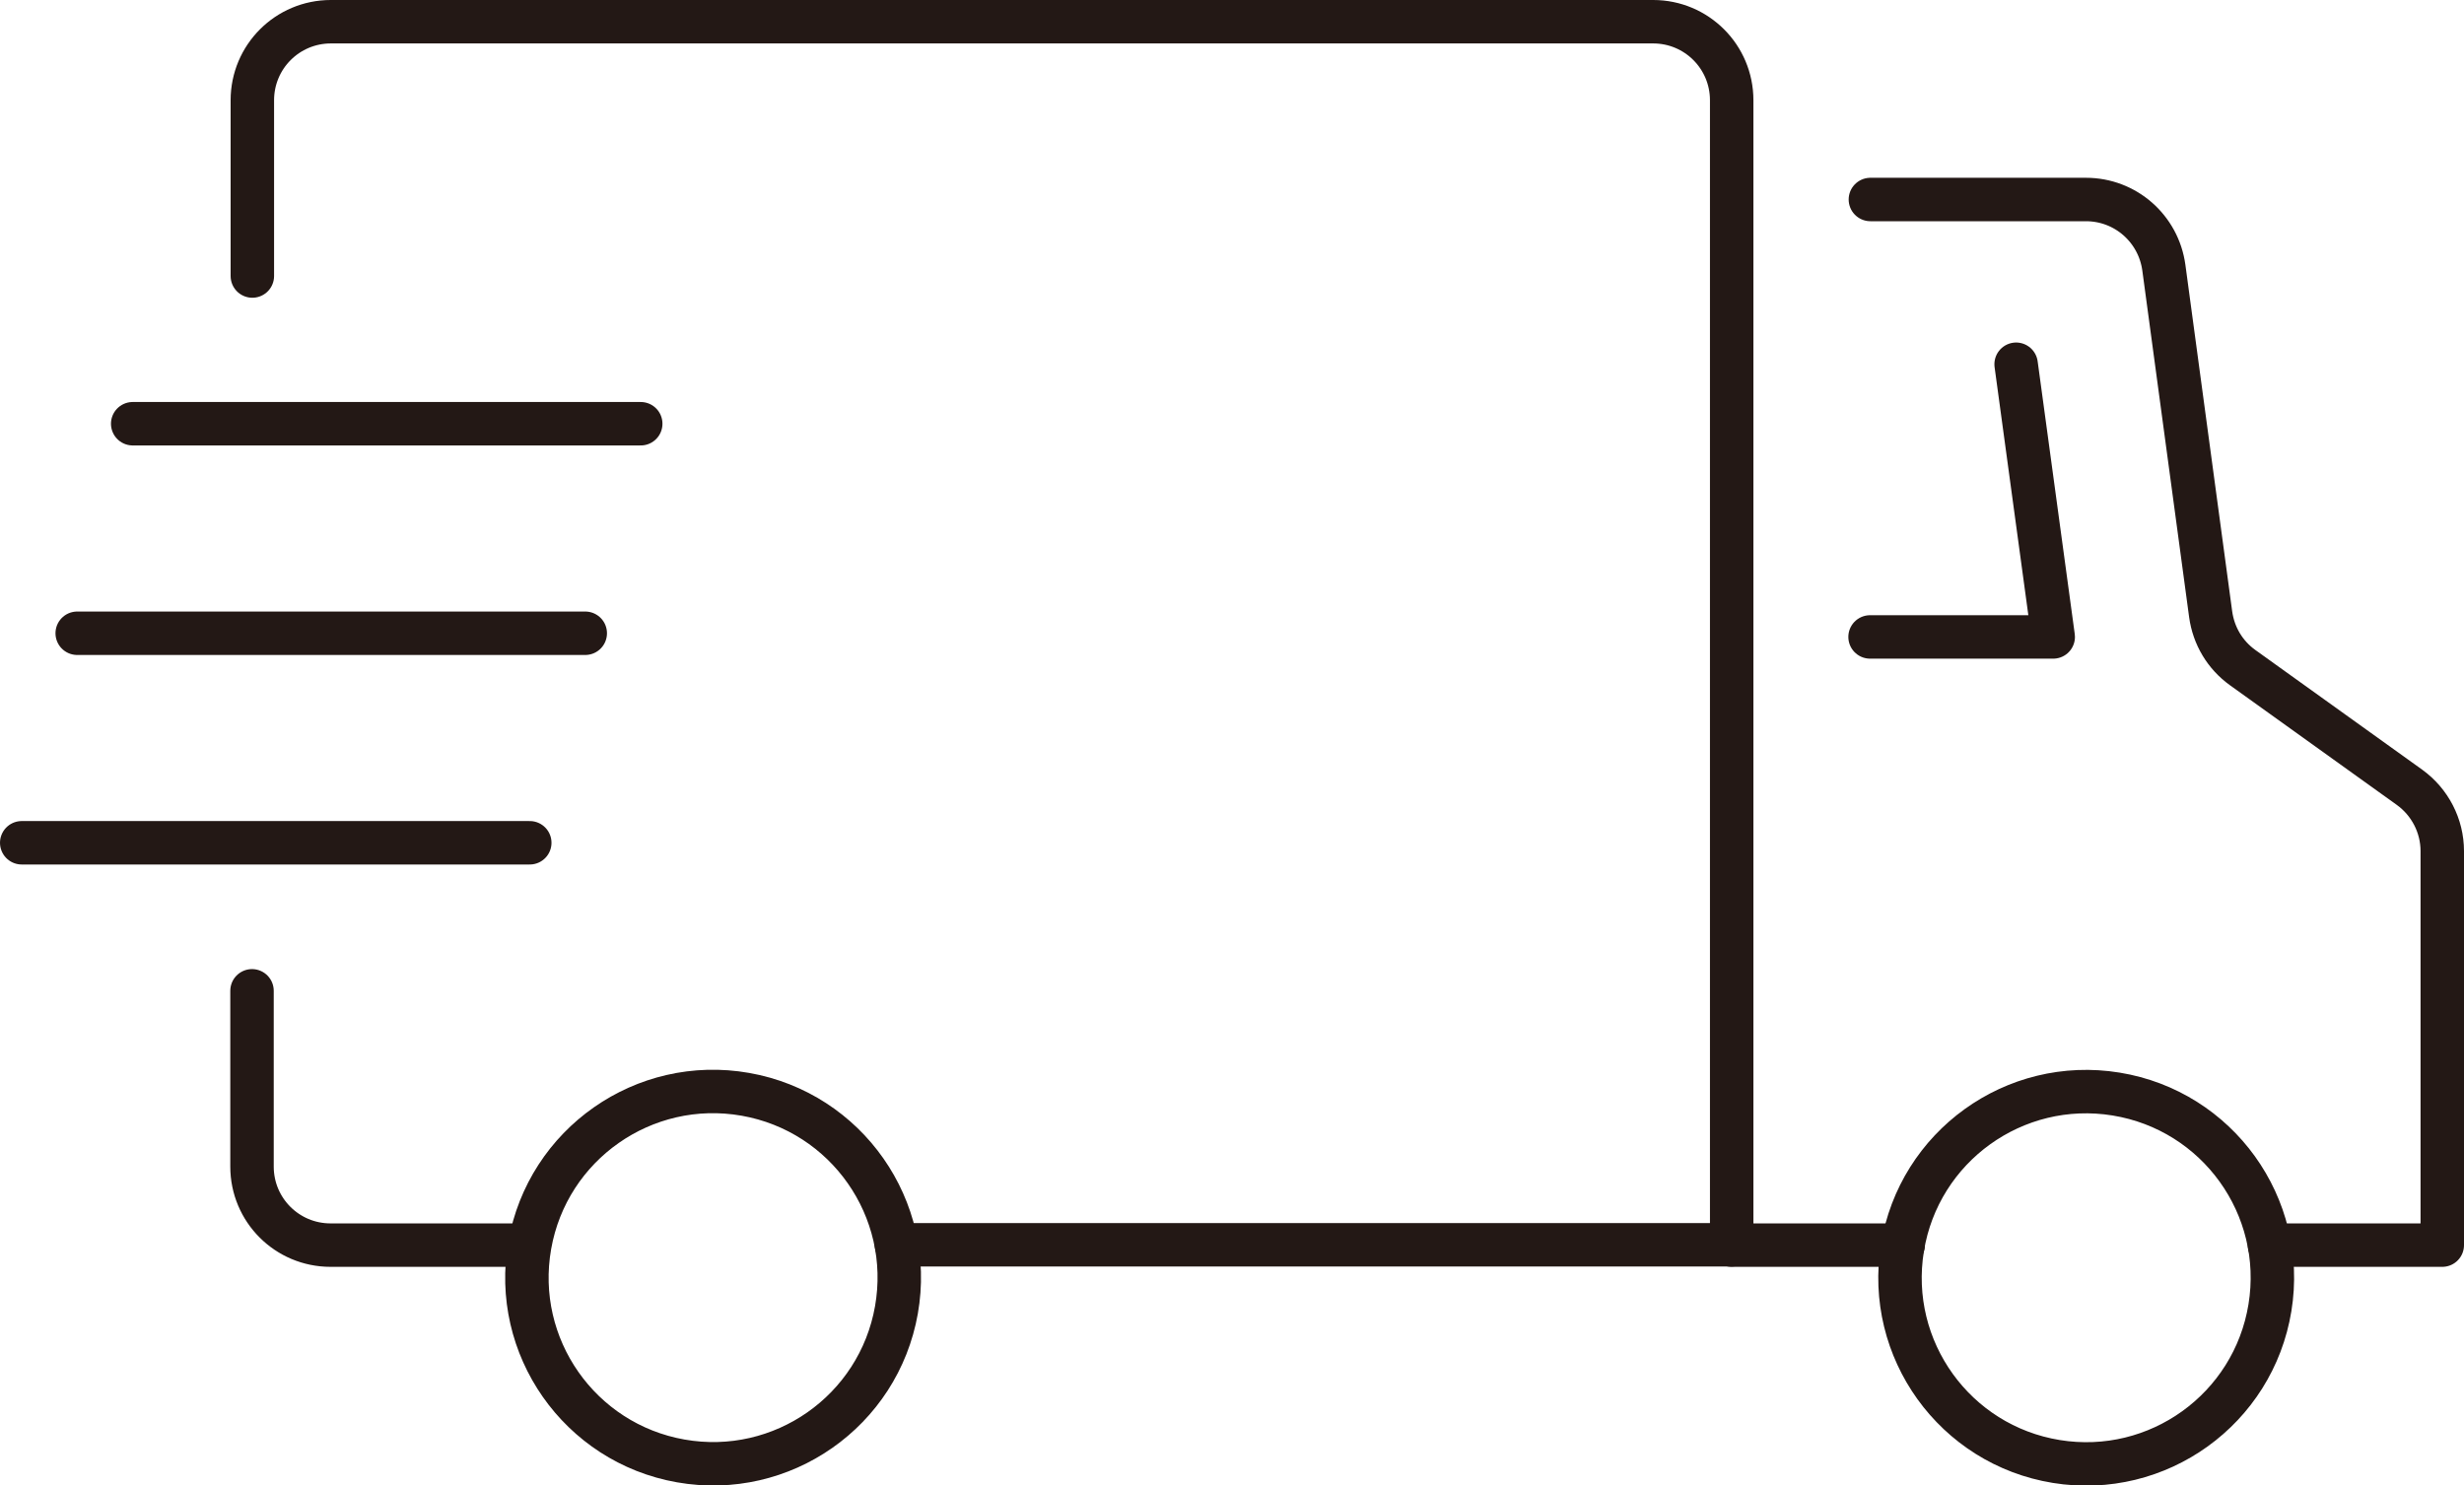
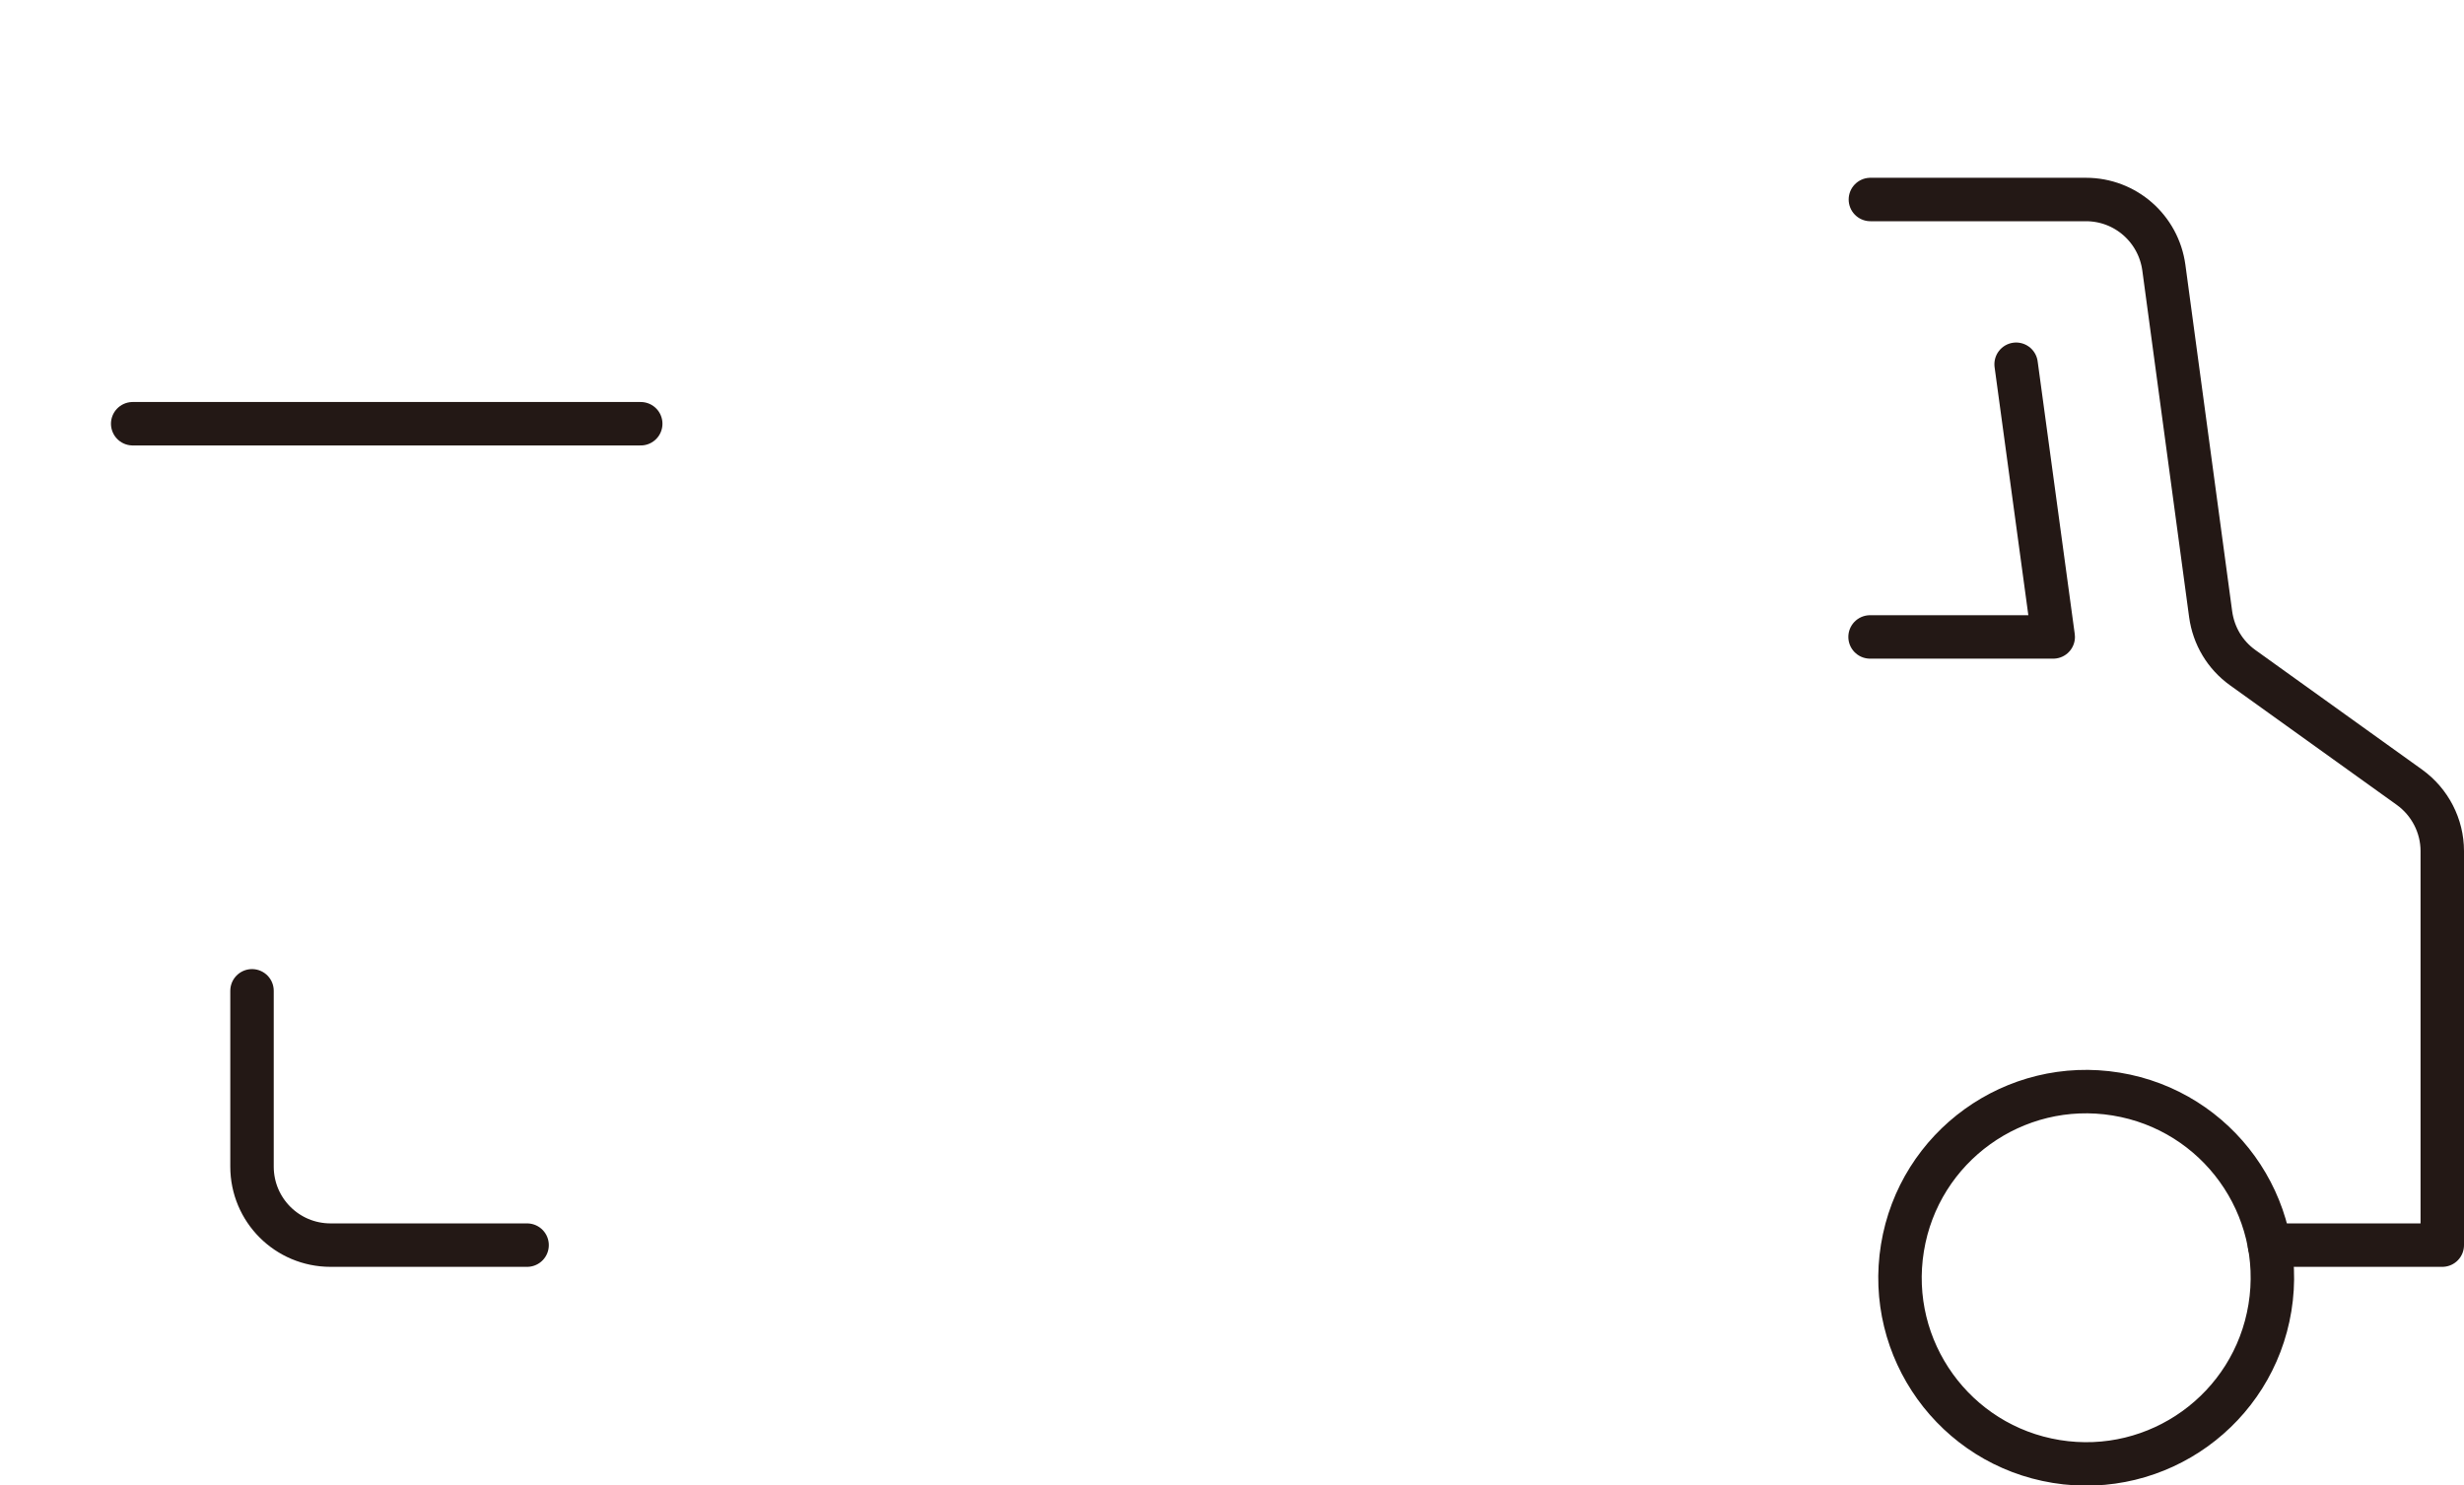
<svg xmlns="http://www.w3.org/2000/svg" id="_レイヤー_2" data-name="レイヤー_2" viewBox="0 0 73.72 44.45">
  <defs>
    <style>
      .cls-1 {
        fill: none;
        stroke: #231815;
        stroke-linecap: round;
        stroke-linejoin: round;
        stroke-width: 1.3px;
      }
    </style>
  </defs>
  <g id="_レイヤー_1-2" data-name="レイヤー_1">
    <g>
      <g>
        <polyline class="cls-1" points="60.32 10.9 61.43 19.06 55.95 19.06" />
        <g>
-           <circle class="cls-1" cx="21.34" cy="38.23" r="5.57" transform="translate(-20.02 52.61) rotate(-80)" />
          <circle class="cls-1" cx="62.42" cy="38.23" r="5.57" transform="translate(14.65 93.7) rotate(-80.75)" />
        </g>
        <path class="cls-1" d="M15.77,37.26h-5.88c-1.3,0-2.35-1.05-2.35-2.35v-5.26" />
-         <path class="cls-1" d="M7.55,8.26V3c0-1.3,1.05-2.35,2.35-2.35h39.56c1.3,0,2.35,1.05,2.35,2.35v34.25h-24.99" />
        <path class="cls-1" d="M67.9,37.26h5.17v-11.79c0-.76-.37-1.47-.98-1.91l-4.99-3.58c-.53-.38-.87-.95-.96-1.6l-1.4-10.37c-.16-1.17-1.15-2.04-2.33-2.04h-6.45" />
-         <line class="cls-1" x1="51.81" y1="37.26" x2="56.94" y2="37.26" />
      </g>
-       <line class="cls-1" x1=".65" y1="25.22" x2="15.85" y2="25.22" />
-       <line class="cls-1" x1="2.31" y1="18.95" x2="17.51" y2="18.95" />
      <line class="cls-1" x1="3.97" y1="12.68" x2="19.17" y2="12.68" />
    </g>
  </g>
</svg>